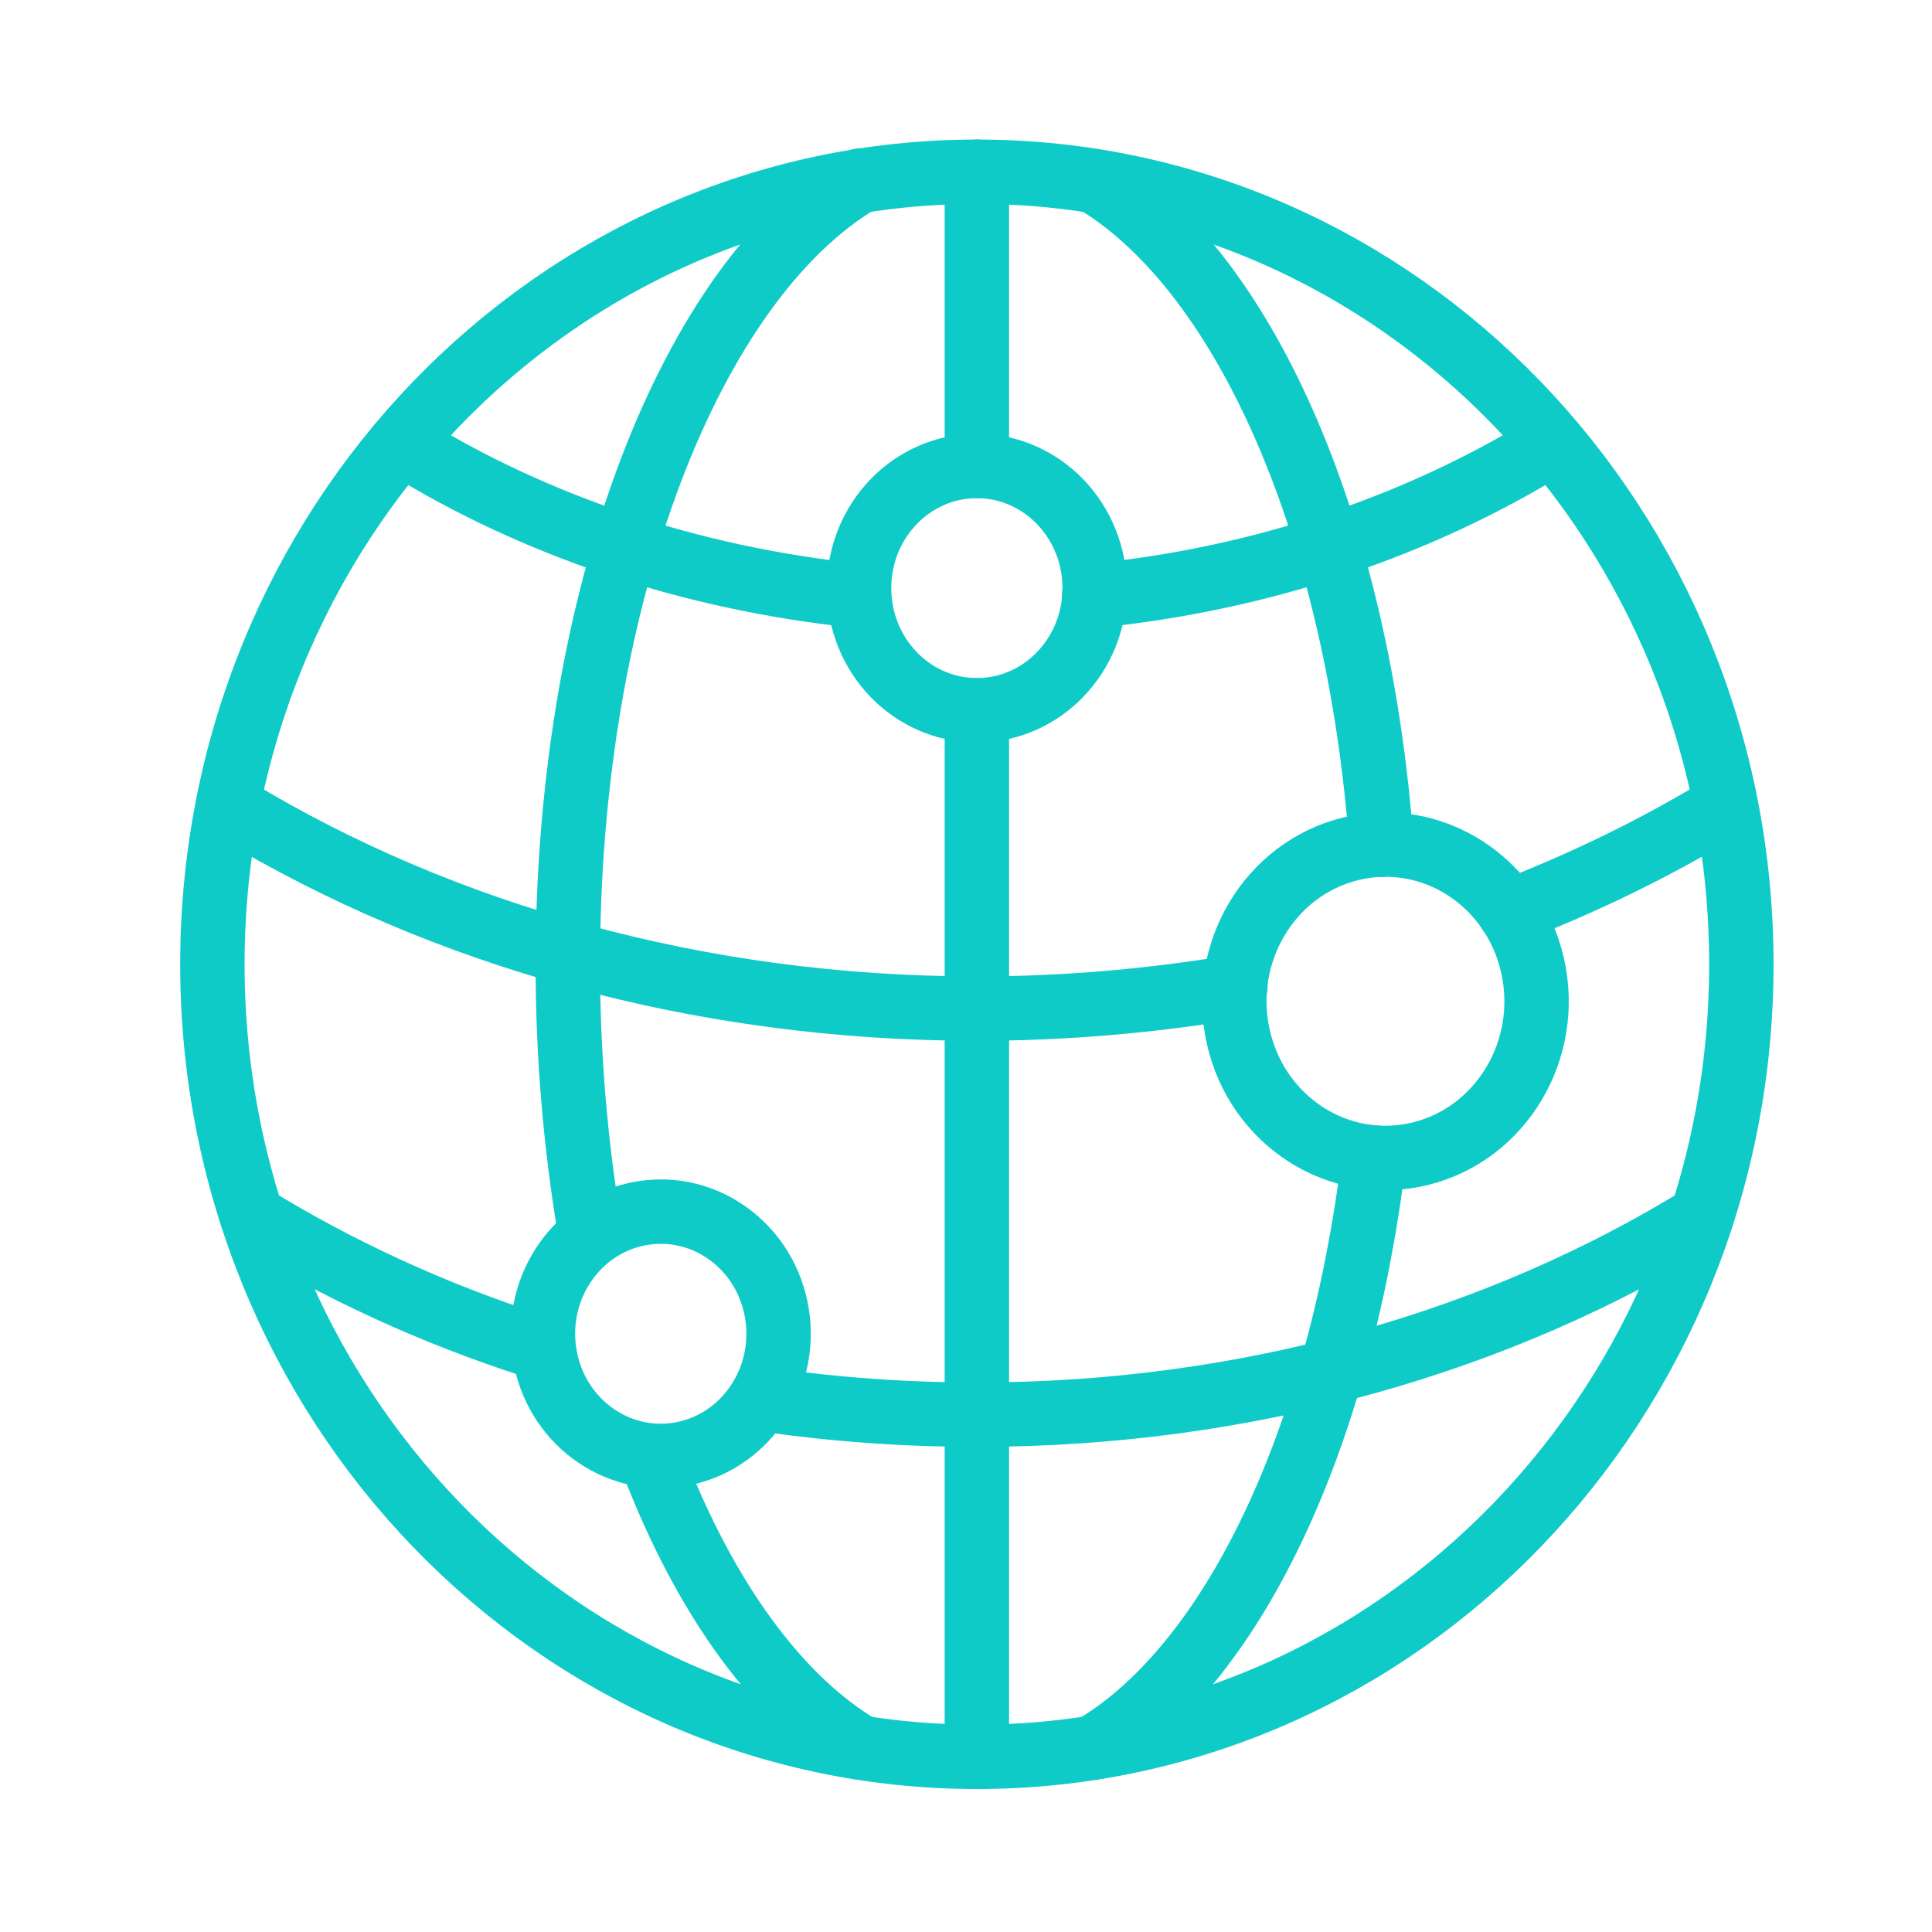
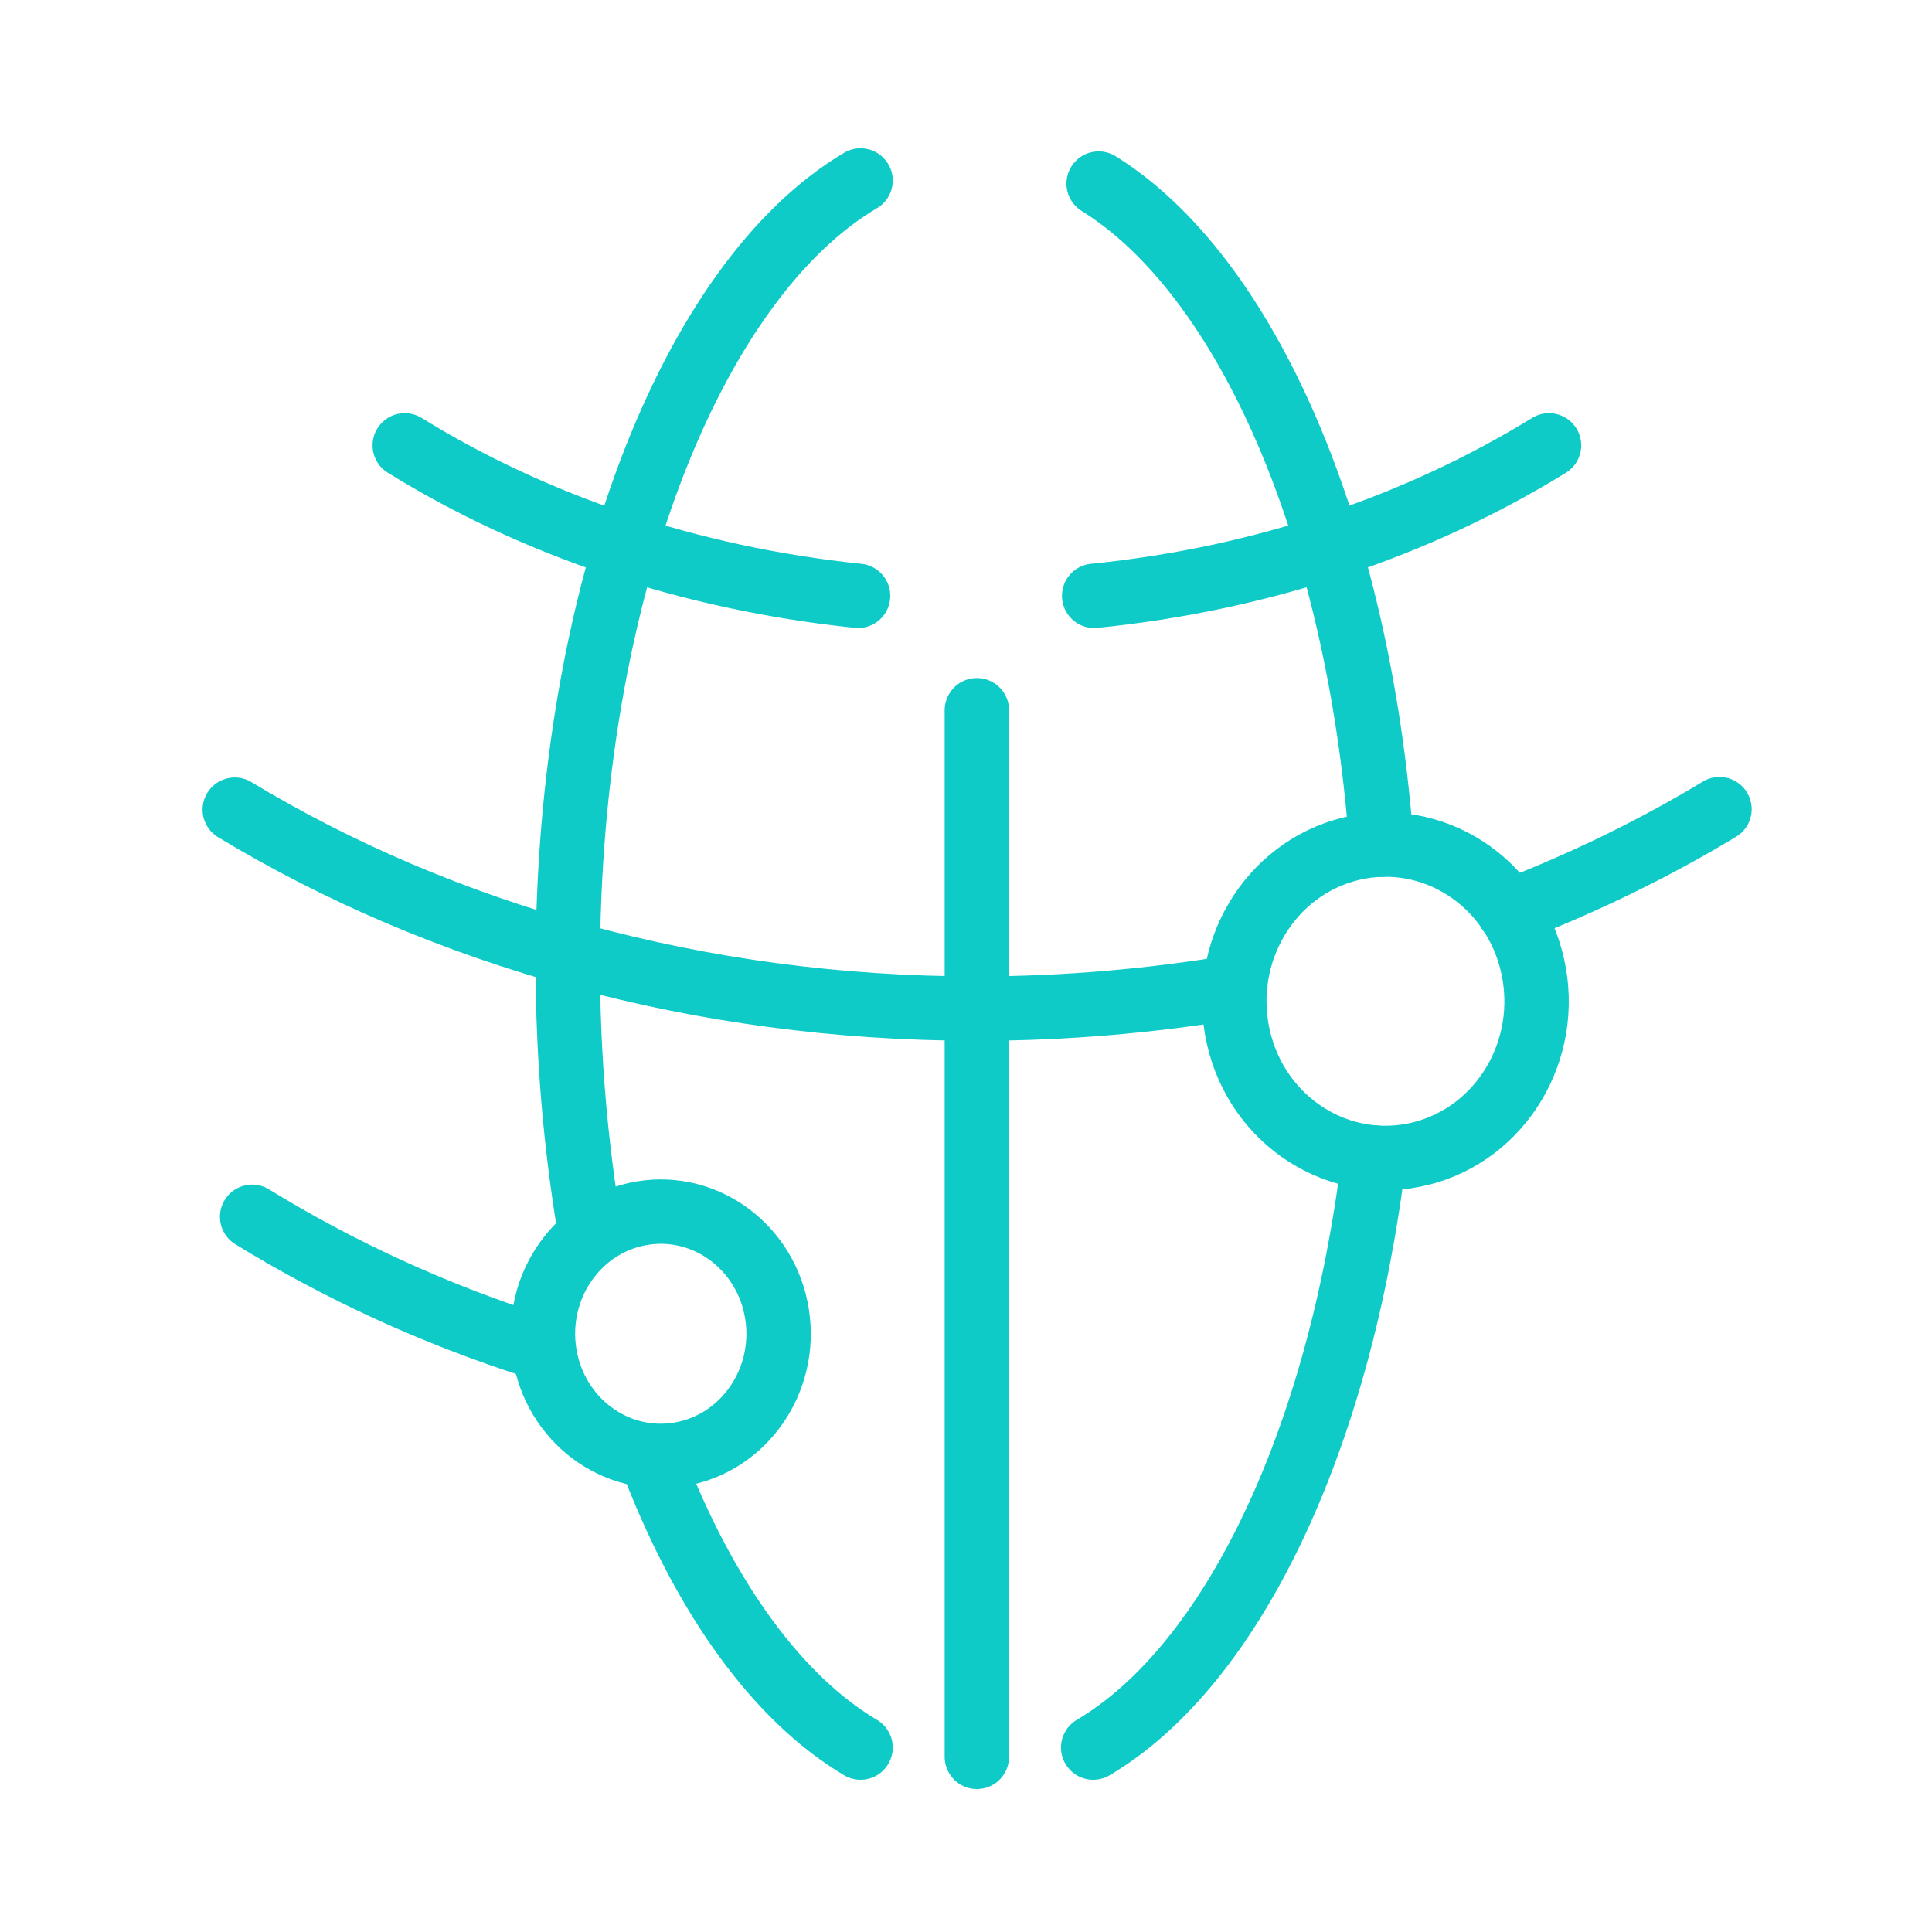
<svg xmlns="http://www.w3.org/2000/svg" width="90" height="90" viewBox="0 0 90 90" fill="none">
-   <path d="M45.506 81.84C65.175 81.84 81.119 65.311 81.119 44.92C81.119 24.53 65.175 8 45.506 8C25.838 8 9.894 24.53 9.894 44.92C9.894 65.311 25.838 81.84 45.506 81.84Z" stroke="#0FCBC8" stroke-width="3" stroke-miterlimit="10" stroke-linecap="round" stroke-linejoin="round" />
  <path d="M66.157 53.746C69.941 52.819 72.284 48.889 71.39 44.967C70.497 41.044 66.706 38.615 62.922 39.541C59.139 40.468 56.796 44.398 57.689 48.321C58.583 52.243 62.374 54.672 66.157 53.746Z" stroke="#0FCBC8" stroke-width="3" stroke-miterlimit="10" stroke-linecap="round" stroke-linejoin="round" />
  <path d="M31.66 67.748C34.652 67.244 36.684 64.322 36.198 61.22C35.713 58.119 32.894 56.013 29.902 56.516C26.91 57.019 24.879 59.942 25.364 63.043C25.85 66.145 28.669 68.251 31.66 67.748Z" stroke="#0FCBC8" stroke-width="3" stroke-miterlimit="10" stroke-linecap="round" stroke-linejoin="round" />
-   <path d="M45.506 33.086C48.537 33.086 50.994 30.538 50.994 27.396C50.994 24.254 48.537 21.707 45.506 21.707C42.476 21.707 40.019 24.254 40.019 27.396C40.019 30.538 42.476 33.086 45.506 33.086Z" stroke="#0FCBC8" stroke-width="3" stroke-miterlimit="10" stroke-linecap="round" stroke-linejoin="round" />
  <path d="M70.306 42.471C73.779 41.127 77.044 39.543 80.1 37.694" stroke="#0FCBC8" stroke-width="3" stroke-miterlimit="10" stroke-linecap="round" stroke-linejoin="round" />
  <path d="M10.936 37.718C20.591 43.552 32.563 46.984 45.506 46.984C49.628 46.984 53.657 46.624 57.547 45.976" stroke="#0FCBC8" stroke-width="3" stroke-miterlimit="10" stroke-linecap="round" stroke-linejoin="round" />
  <path d="M64.355 39.351C63.289 24.756 58.08 12.849 51.179 8.552" stroke="#0FCBC8" stroke-width="3" stroke-miterlimit="10" stroke-linecap="round" stroke-linejoin="round" />
  <path d="M50.925 81.408C57.385 77.591 62.41 67.101 64.007 53.922" stroke="#0FCBC8" stroke-width="3" stroke-miterlimit="10" stroke-linecap="round" stroke-linejoin="round" />
  <path d="M30.479 68.301C32.887 74.495 36.244 79.128 40.088 81.408" stroke="#0FCBC8" stroke-width="3" stroke-miterlimit="10" stroke-linecap="round" stroke-linejoin="round" />
  <path d="M40.088 8.408C32.215 13.065 26.45 27.636 26.45 44.92C26.45 49.241 26.82 53.37 27.468 57.259" stroke="#0FCBC8" stroke-width="3" stroke-miterlimit="10" stroke-linecap="round" stroke-linejoin="round" />
-   <path d="M35.689 65.205C38.884 65.661 42.149 65.901 45.506 65.901C58.195 65.901 69.889 62.468 79.267 56.683" stroke="#0FCBC8" stroke-width="3" stroke-miterlimit="10" stroke-linecap="round" stroke-linejoin="round" />
  <path d="M11.746 56.683C15.729 59.131 20.128 61.172 24.829 62.684" stroke="#0FCBC8" stroke-width="3" stroke-miterlimit="10" stroke-linecap="round" stroke-linejoin="round" />
  <path d="M45.506 33.086V81.84" stroke="#0FCBC8" stroke-width="3" stroke-miterlimit="10" stroke-linecap="round" stroke-linejoin="round" />
-   <path d="M45.506 8V21.707" stroke="#0FCBC8" stroke-width="3" stroke-miterlimit="10" stroke-linecap="round" stroke-linejoin="round" />
  <path d="M50.971 27.756C58.867 26.964 66.115 24.468 72.158 20.747" stroke="#0FCBC8" stroke-width="3" stroke-miterlimit="10" stroke-linecap="round" stroke-linejoin="round" />
  <path d="M18.855 20.747C24.875 24.468 32.1 26.94 39.972 27.756" stroke="#0FCBC8" stroke-width="3" stroke-miterlimit="10" stroke-linecap="round" stroke-linejoin="round" />
</svg>